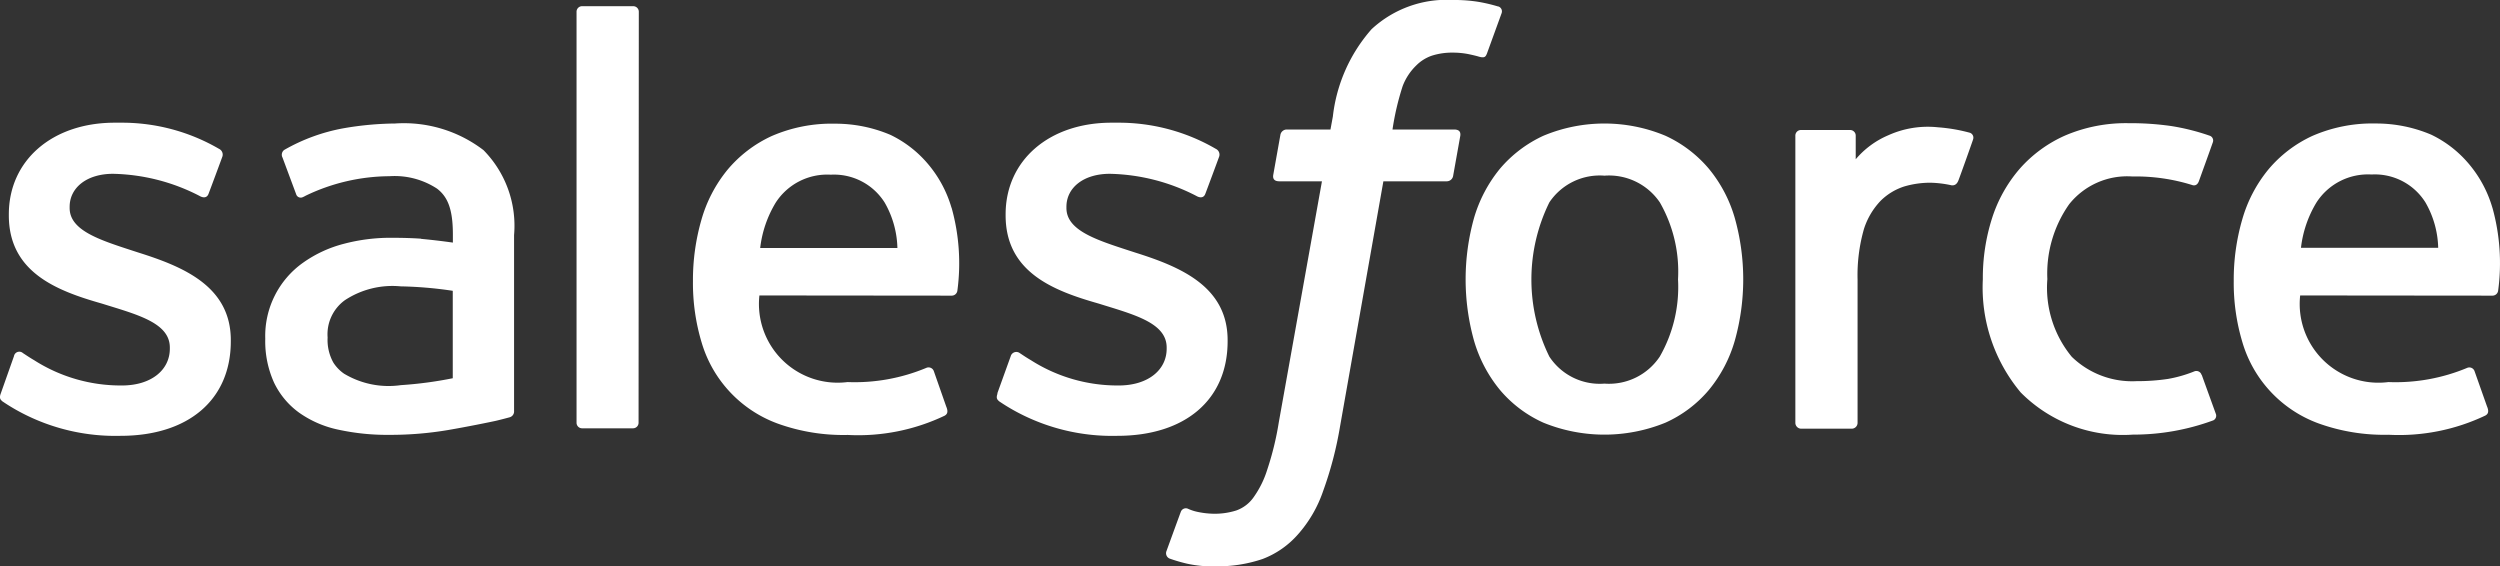
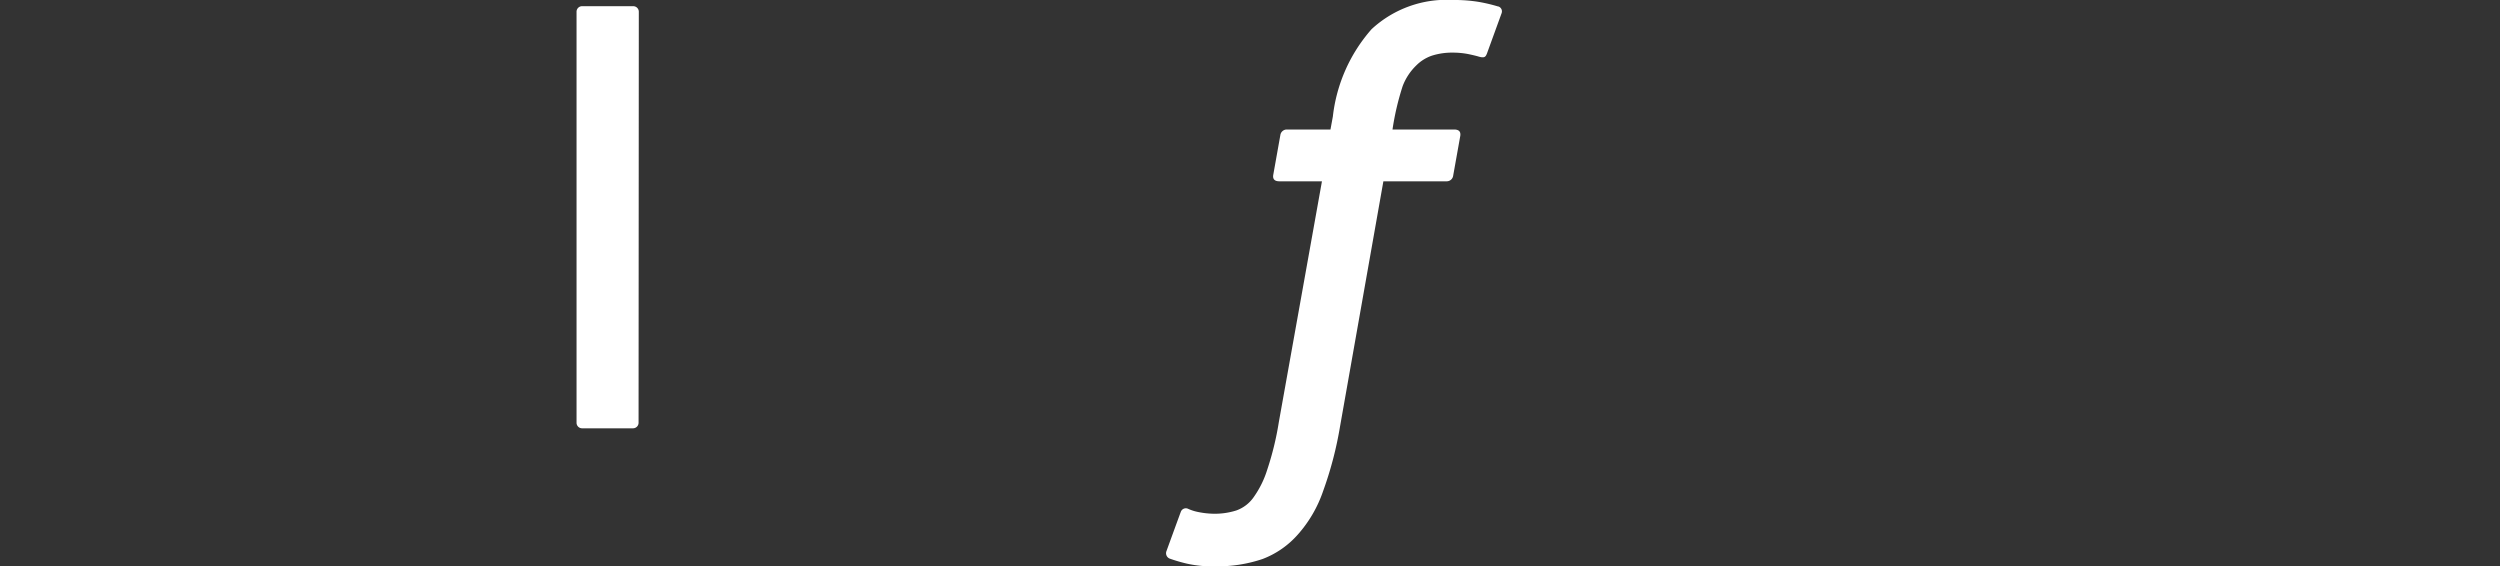
<svg xmlns="http://www.w3.org/2000/svg" width="105" height="23.788" viewBox="0 0 105 23.788">
  <rect x="0" y="0" width="105" height="23.788" fill="#333333" stroke="none" />
  <g id="salesforce-2" transform="translate(-20.661 -34.571)">
-     <path id="Path_8949" data-name="Path 8949" d="M145,292.947c-.087.228.032.276.06.316a8.137,8.137,0,0,0,.8.481,8.489,8.489,0,0,0,4.169.975c2.86,0,4.635-1.521,4.635-3.97V290.7c0-2.264-2-3.086-3.884-3.68l-.244-.079c-1.418-.461-2.641-.858-2.641-1.791v-.05c0-.8.715-1.386,1.823-1.386a8.246,8.246,0,0,1,3.634.929s.276.179.377-.089c.056-.143.532-1.426.582-1.565a.267.267,0,0,0-.139-.322,8.11,8.11,0,0,0-4.1-1.1l-.286,0c-2.617,0-4.445,1.581-4.445,3.847v.048c0,2.389,2.016,3.164,3.9,3.7l.3.093c1.376.423,2.562.786,2.562,1.756v.048c0,.886-.77,1.545-2.014,1.545a6.762,6.762,0,0,1-3.684-1.061c-.2-.117-.318-.2-.473-.3a.227.227,0,0,0-.375.129Zm41.866,0c-.087.228.032.276.06.316a8.151,8.151,0,0,0,.8.481,8.49,8.49,0,0,0,4.169.975c2.86,0,4.635-1.521,4.635-3.97V290.7c0-2.264-2-3.086-3.885-3.68l-.244-.079c-1.418-.461-2.641-.858-2.641-1.791v-.05c0-.8.715-1.386,1.823-1.386a8.247,8.247,0,0,1,3.634.929s.276.179.377-.089c.056-.143.532-1.426.582-1.565a.267.267,0,0,0-.139-.322,8.11,8.11,0,0,0-4.1-1.1l-.286,0c-2.617,0-4.445,1.581-4.445,3.847v.048c0,2.389,2.016,3.164,3.9,3.7l.3.093c1.376.423,2.564.786,2.564,1.756v.048c0,.886-.773,1.545-2.016,1.545a6.762,6.762,0,0,1-3.684-1.061c-.2-.117-.32-.2-.471-.3a.244.244,0,0,0-.378.129l-.564,1.565Zm28.581-4.8a5.882,5.882,0,0,1-.767,3.245,2.565,2.565,0,0,1-2.323,1.134,2.533,2.533,0,0,1-2.314-1.134,7.33,7.33,0,0,1,0-6.478,2.546,2.546,0,0,1,2.314-1.122,2.58,2.58,0,0,1,2.326,1.122,5.842,5.842,0,0,1,.764,3.233m2.387-2.566a5.746,5.746,0,0,0-1.086-2.073,5.251,5.251,0,0,0-1.833-1.394,6.647,6.647,0,0,0-5.118,0,5.279,5.279,0,0,0-1.835,1.394,5.84,5.84,0,0,0-1.086,2.073,9.591,9.591,0,0,0,0,5.132,5.779,5.779,0,0,0,1.088,2.073,5.122,5.122,0,0,0,1.833,1.382,6.792,6.792,0,0,0,5.118,0,5.126,5.126,0,0,0,1.833-1.382,5.748,5.748,0,0,0,1.086-2.073,9.538,9.538,0,0,0,0-5.132m19.6,6.575a.226.226,0,0,0-.3-.145,5.477,5.477,0,0,1-1.11.318,8.653,8.653,0,0,1-1.309.093,3.636,3.636,0,0,1-2.731-1.023,4.558,4.558,0,0,1-1.025-3.263,5.058,5.058,0,0,1,.916-3.144,3.117,3.117,0,0,1,2.649-1.166,7.932,7.932,0,0,1,2.522.361s.189.081.278-.165c.208-.58.363-1,.586-1.633a.214.214,0,0,0-.147-.28,9.314,9.314,0,0,0-1.593-.4,11.952,11.952,0,0,0-1.791-.121,6.49,6.49,0,0,0-2.661.512A5.508,5.508,0,0,0,229.8,283.5a5.922,5.922,0,0,0-1.162,2.073,8.255,8.255,0,0,0-.389,2.57,6.871,6.871,0,0,0,1.589,4.752,6.04,6.04,0,0,0,4.713,1.773,9.713,9.713,0,0,0,3.38-.6.217.217,0,0,0,.1-.284l-.586-1.619Zm4.177-5.335a4.693,4.693,0,0,1,.653-1.906,2.572,2.572,0,0,1,2.31-1.172,2.507,2.507,0,0,1,2.264,1.172,3.994,3.994,0,0,1,.536,1.906h-5.763Zm8.037-1.69a5.017,5.017,0,0,0-1.035-1.891,4.749,4.749,0,0,0-1.533-1.17,5.909,5.909,0,0,0-2.316-.469,6.3,6.3,0,0,0-2.667.518,5.309,5.309,0,0,0-1.861,1.42,5.82,5.82,0,0,0-1.094,2.1,9.073,9.073,0,0,0-.355,2.58,8.643,8.643,0,0,0,.367,2.58,5.188,5.188,0,0,0,3.2,3.4,8.134,8.134,0,0,0,2.933.475,8.442,8.442,0,0,0,4.069-.808c.089-.05.175-.137.067-.387L248.9,292a.232.232,0,0,0-.3-.139,7.8,7.8,0,0,1-3.317.6,3.306,3.306,0,0,1-3.706-3.638l8.081.008a.239.239,0,0,0,.234-.211,8.664,8.664,0,0,0-.24-3.481m-72.754,1.69a4.722,4.722,0,0,1,.653-1.906,2.572,2.572,0,0,1,2.31-1.172,2.513,2.513,0,0,1,2.266,1.172,4.017,4.017,0,0,1,.534,1.906Zm8.035-1.69a5.016,5.016,0,0,0-1.033-1.891,4.751,4.751,0,0,0-1.533-1.17,5.909,5.909,0,0,0-2.316-.469,6.311,6.311,0,0,0-2.667.518,5.307,5.307,0,0,0-1.861,1.42,5.821,5.821,0,0,0-1.094,2.1,9.143,9.143,0,0,0-.355,2.58,8.639,8.639,0,0,0,.367,2.58,5.188,5.188,0,0,0,3.2,3.4,8.134,8.134,0,0,0,2.933.475,8.443,8.443,0,0,0,4.069-.808c.089-.05.175-.137.068-.387L184.19,292a.234.234,0,0,0-.306-.139,7.8,7.8,0,0,1-3.319.6,3.306,3.306,0,0,1-3.7-3.638l8.081.008a.239.239,0,0,0,.234-.211,8.656,8.656,0,0,0-.243-3.481m-25.5,6.981a1.636,1.636,0,0,1-.467-.479,1.953,1.953,0,0,1-.24-1.051,1.768,1.768,0,0,1,.721-1.565,3.622,3.622,0,0,1,2.343-.584,16.575,16.575,0,0,1,2.192.187V292.3h0a16.42,16.42,0,0,1-2.182.29,3.632,3.632,0,0,1-2.369-.473m3.215-5.678c-.328-.024-.753-.038-1.261-.038a7.662,7.662,0,0,0-1.99.256,5.192,5.192,0,0,0-1.688.782,3.77,3.77,0,0,0-1.6,3.2,4.222,4.222,0,0,0,.369,1.845,3.328,3.328,0,0,0,1.054,1.263,4.418,4.418,0,0,0,1.646.713,9.65,9.65,0,0,0,2.139.218,14.574,14.574,0,0,0,2.455-.2c.792-.135,1.766-.332,2.036-.393q.284-.068.566-.145a.254.254,0,0,0,.185-.264l0-7.39a4.523,4.523,0,0,0-1.285-3.567,5.5,5.5,0,0,0-3.712-1.118,13.3,13.3,0,0,0-2.165.2,7.8,7.8,0,0,0-2.492.91.252.252,0,0,0-.071.322l.572,1.537a.2.2,0,0,0,.264.131,1.049,1.049,0,0,0,.133-.066,8.2,8.2,0,0,1,3.521-.82,3.253,3.253,0,0,1,2,.522c.441.338.665.848.665,1.924v.342c-.7-.1-1.333-.157-1.333-.157m65.176-4.164a.218.218,0,0,0-.121-.29,7.011,7.011,0,0,0-1.354-.232,4.027,4.027,0,0,0-2.083.336,3.672,3.672,0,0,0-1.366,1.007v-.983a.235.235,0,0,0-.232-.246h-2.071a.235.235,0,0,0-.232.246v12.053a.247.247,0,0,0,.246.246h2.123a.246.246,0,0,0,.244-.246v-6.021a7.052,7.052,0,0,1,.268-2.121,3.052,3.052,0,0,1,.707-1.19,2.48,2.48,0,0,1,1-.6,3.891,3.891,0,0,1,1.084-.153,4.539,4.539,0,0,1,.888.109c.155.018.242-.077.294-.218.139-.369.532-1.476.608-1.7" transform="translate(-124.309 -241.843)" fill="#fff" />
    <path id="Path_8950" data-name="Path 8950" d="M357.229,244.913a6.929,6.929,0,0,0-.8-.191,6.333,6.333,0,0,0-1.1-.083,4.628,4.628,0,0,0-3.422,1.227,6.677,6.677,0,0,0-1.625,3.666l-.1.546h-1.835a.273.273,0,0,0-.27.234l-.3,1.682c-.022.159.048.26.262.26h1.785l-1.811,10.113a12.511,12.511,0,0,1-.485,1.992,4.071,4.071,0,0,1-.564,1.15,1.5,1.5,0,0,1-.739.57,3,3,0,0,1-.951.137,3.577,3.577,0,0,1-.647-.072,1.913,1.913,0,0,1-.437-.141.223.223,0,0,0-.292.129c-.066.173-.542,1.481-.6,1.642a.244.244,0,0,0,.125.324,6.6,6.6,0,0,0,.739.216,4.9,4.9,0,0,0,1.184.111,5.924,5.924,0,0,0,1.984-.308,3.747,3.747,0,0,0,1.493-1.041,5.335,5.335,0,0,0,1.049-1.809,15.353,15.353,0,0,0,.711-2.713l1.821-10.3h2.661a.272.272,0,0,0,.27-.236l.3-1.68c.02-.161-.048-.26-.264-.26h-2.584a11.213,11.213,0,0,1,.427-1.823,2.385,2.385,0,0,1,.566-.862,1.7,1.7,0,0,1,.677-.421,2.809,2.809,0,0,1,.868-.123,3.393,3.393,0,0,1,.663.065c.25.054.348.081.413.1.264.079.3,0,.352-.125l.618-1.7a.217.217,0,0,0-.149-.282m-36.1,17.477a.234.234,0,0,1-.232.244h-2.143a.233.233,0,0,1-.23-.244V245.143a.233.233,0,0,1,.23-.244H320.9a.234.234,0,0,1,.232.244Z" transform="translate(-273.641 -210.068)" fill="#fff" />
  </g>
</svg>